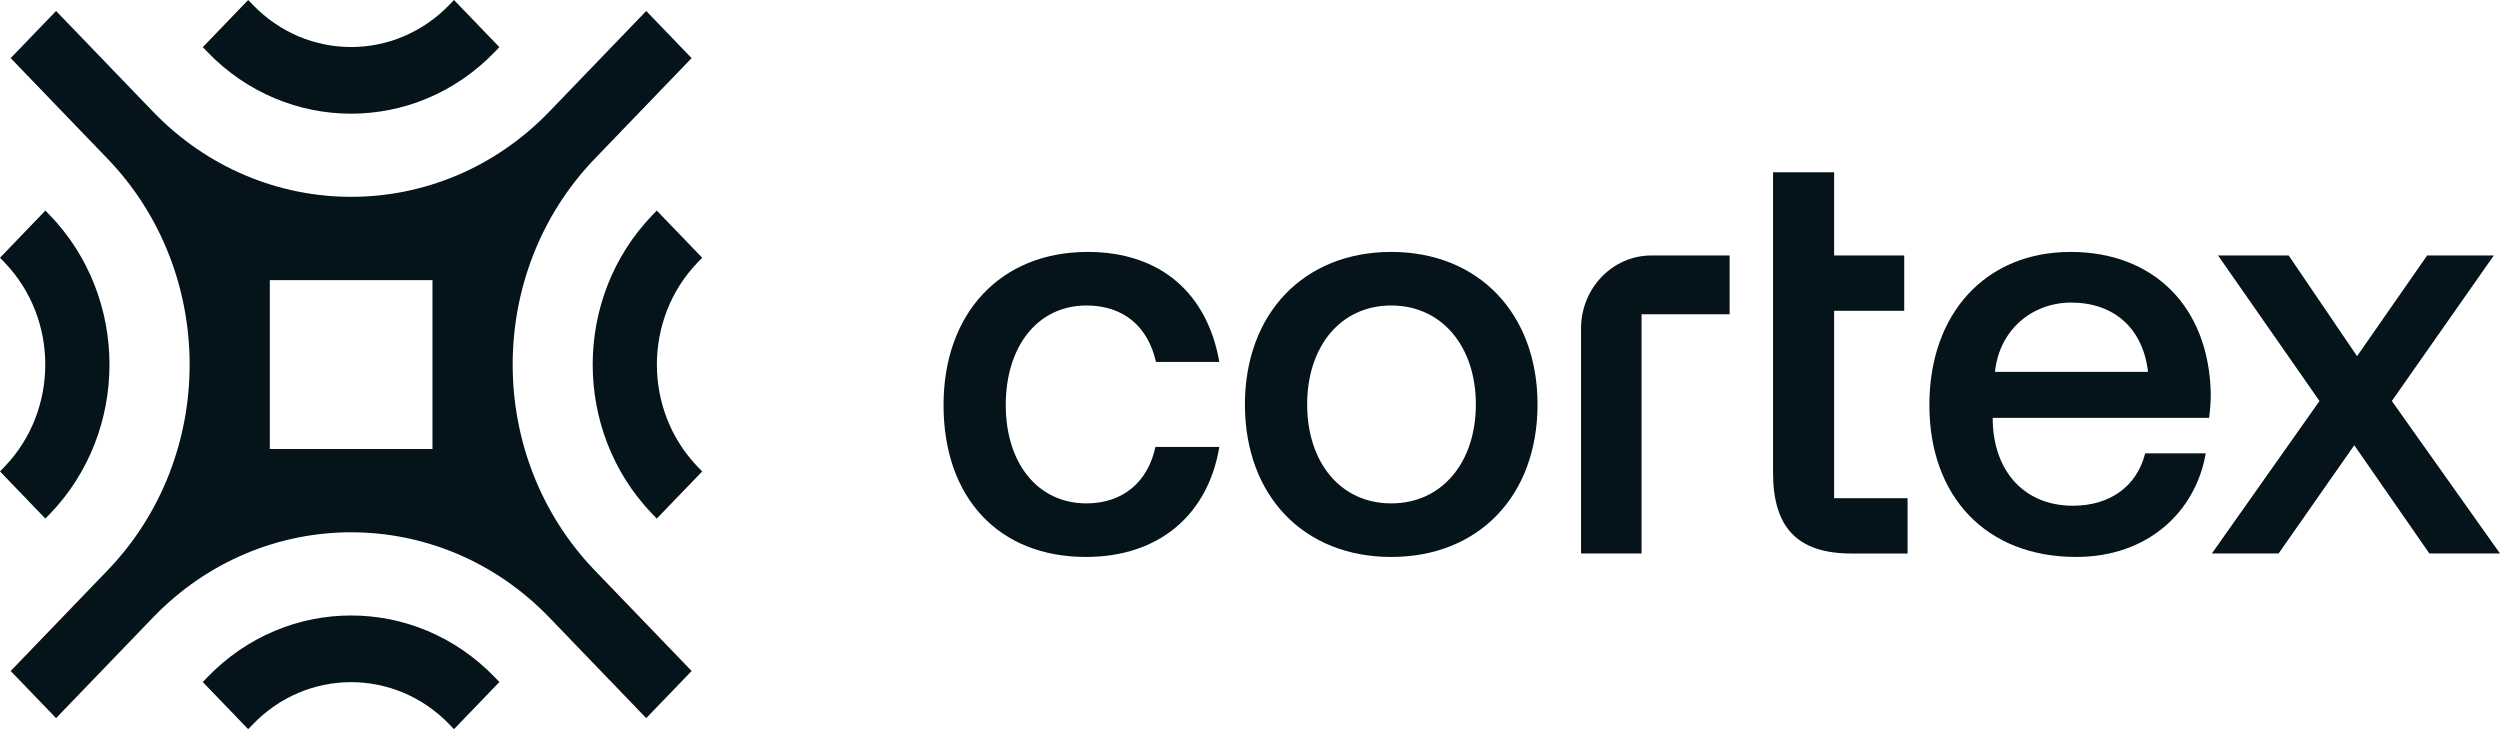
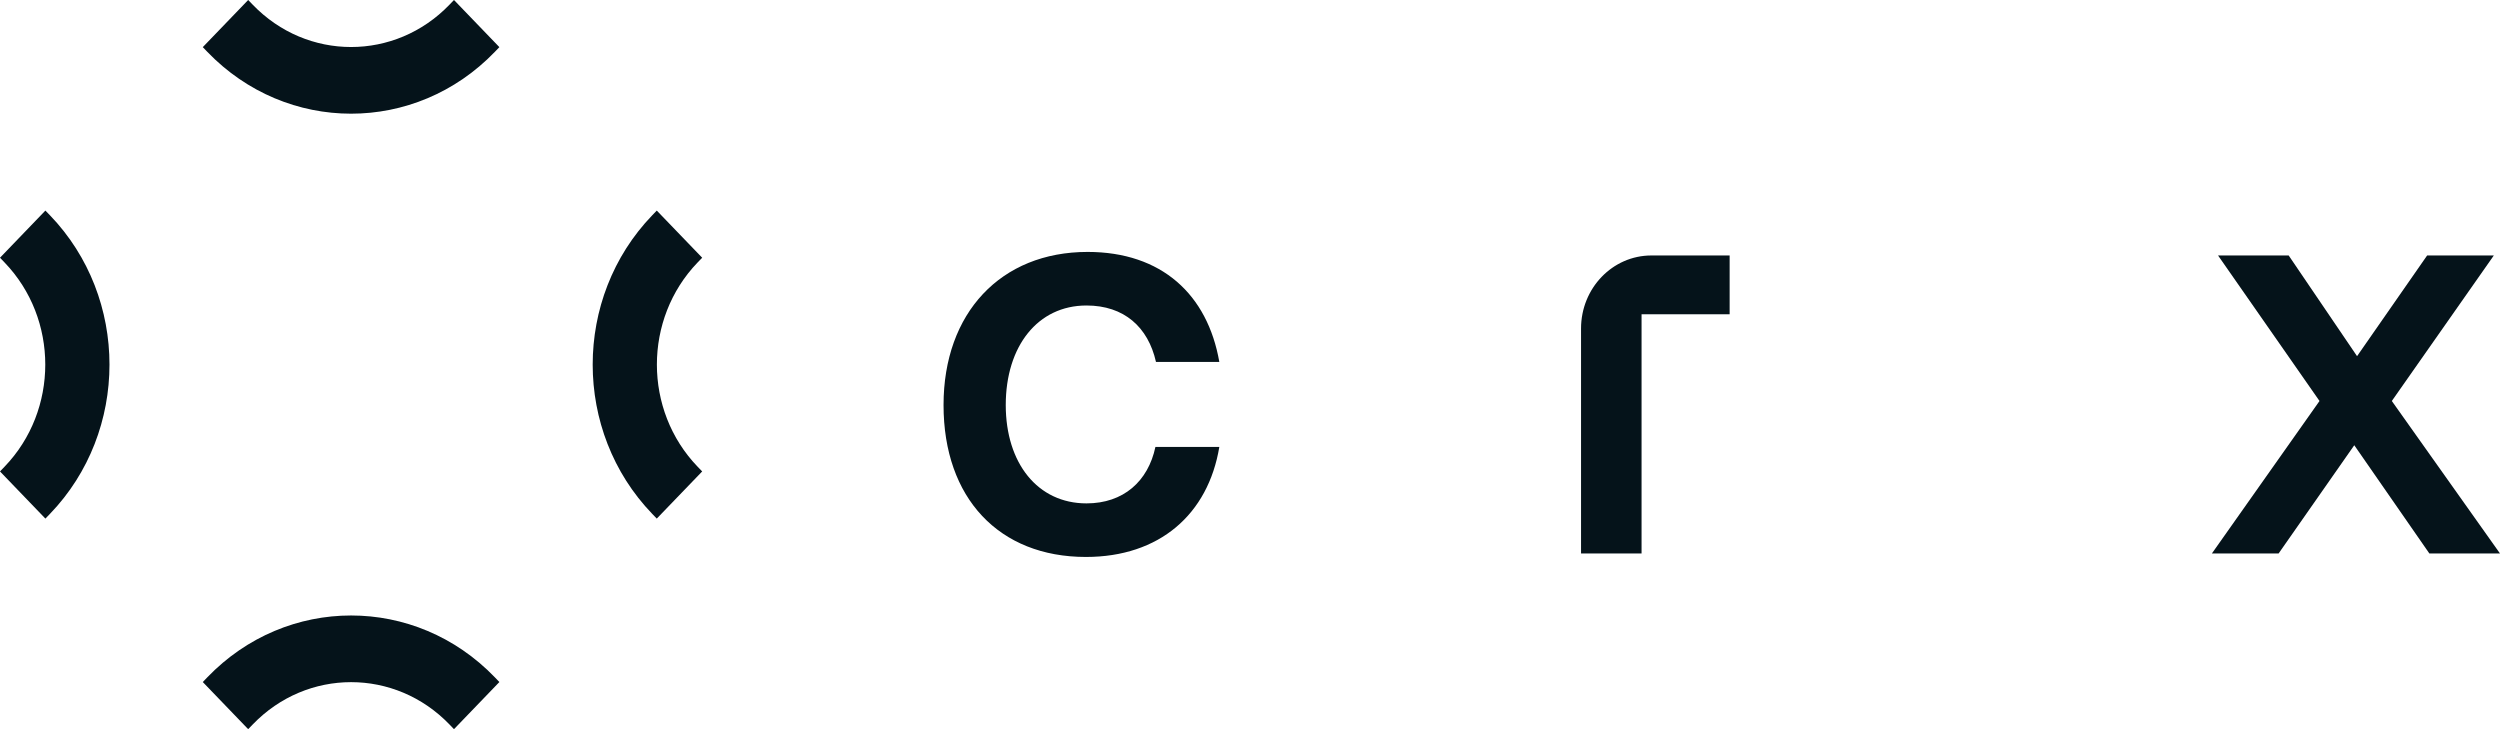
<svg xmlns="http://www.w3.org/2000/svg" fill="none" viewBox="0 0 96 28" height="28" width="96">
-   <path fill="#05131A" d="M0.41 25.766L2.153 27.576L5.884 23.702C10.089 19.349 16.896 19.353 21.096 23.714L24.815 27.576L26.559 25.766L22.84 21.904C18.64 17.543 18.636 10.474 22.827 6.107L26.558 2.232L24.815 0.422L21.084 4.297C16.879 8.65 10.072 8.645 5.872 4.284L2.153 0.422L0.41 2.232L4.129 6.094C8.329 10.456 8.333 17.524 4.141 21.891L0.41 25.766ZM16.607 10.756H10.361V17.242H16.607V10.756Z" clip-rule="evenodd" fill-rule="evenodd" />
  <path fill="#05131A" d="M0 9.897L0.174 10.078C2.26 12.244 2.26 15.756 0.174 17.922L3.45272e-07 18.103L1.743 19.914L1.918 19.733C4.966 16.567 4.966 11.434 1.918 8.267L1.743 8.086L0 9.897Z" />
  <path fill="#05131A" d="M26.789 17.922L26.964 18.103L25.22 19.914L25.046 19.733C21.997 16.567 21.997 11.434 25.046 8.267L25.22 8.086L26.964 9.897L26.789 10.078C24.703 12.244 24.703 15.756 26.789 17.922Z" />
  <path fill="#05131A" d="M9.53 0L9.705 0.181C11.791 2.347 15.173 2.347 17.259 0.181L17.433 1.30381e-06L19.176 1.81L19.002 1.991C15.953 5.157 11.01 5.157 7.961 1.991L7.787 1.81L9.53 0Z" />
  <path fill="#05131A" d="M17.433 28L17.259 27.819C15.173 25.653 11.791 25.653 9.705 27.819L9.53 28L7.787 26.19L7.961 26.009C11.01 22.843 15.953 22.843 19.002 26.009L19.176 26.19L17.433 28Z" />
  <path fill="#05131A" d="M84.936 21.254L89.069 15.398L85.173 9.81H87.885L90.511 13.677L93.202 9.81H95.763L91.846 15.398L96 21.254H93.288L90.404 17.097L87.498 21.254H84.936Z" />
-   <path fill="#05131A" d="M79.728 21.387C76.262 21.387 74.088 19.062 74.088 15.553C74.088 12.021 76.262 9.674 79.513 9.674C82.698 9.674 84.829 11.775 84.894 15.128C84.894 15.419 84.872 15.732 84.829 16.045H76.521V16.201C76.585 18.146 77.769 19.42 79.599 19.42C81.019 19.42 82.052 18.682 82.375 17.408H84.7C84.312 19.666 82.461 21.387 79.728 21.387ZM76.607 14.279H82.483C82.289 12.58 81.148 11.619 79.534 11.619C78.049 11.619 76.779 12.647 76.607 14.279Z" />
-   <path fill="#05131A" d="M68.085 18.148V11.934L68.085 9.811L68.085 6.614H70.431V9.811H73.122V11.934H70.431V19.131H73.251V21.255H71.099C68.989 21.255 68.085 20.227 68.085 18.148Z" />
  <path fill="#05131A" d="M60.712 12.616C60.712 11.066 61.922 9.81 63.414 9.81H66.418V12.068H63.036V21.254H60.712V12.616Z" />
-   <path fill="#05131A" d="M53.423 21.387C50.066 21.387 47.805 19.04 47.805 15.531C47.805 12.044 50.066 9.674 53.423 9.674C56.781 9.674 59.041 12.044 59.041 15.531C59.041 19.04 56.781 21.387 53.423 21.387ZM53.423 19.33C55.382 19.33 56.673 17.744 56.673 15.531C56.673 13.318 55.382 11.731 53.423 11.731C51.465 11.731 50.195 13.318 50.195 15.531C50.195 17.744 51.465 19.33 53.423 19.33Z" />
  <path fill="#05131A" d="M41.699 21.387C38.363 21.387 36.232 19.129 36.232 15.553C36.232 12.021 38.427 9.674 41.764 9.674C44.605 9.674 46.37 11.306 46.822 13.899H44.39C44.088 12.558 43.163 11.731 41.721 11.731C39.848 11.731 38.621 13.295 38.621 15.553C38.621 17.788 39.848 19.33 41.721 19.33C43.141 19.33 44.088 18.481 44.368 17.162H46.822C46.391 19.755 44.519 21.387 41.699 21.387Z" />
</svg>